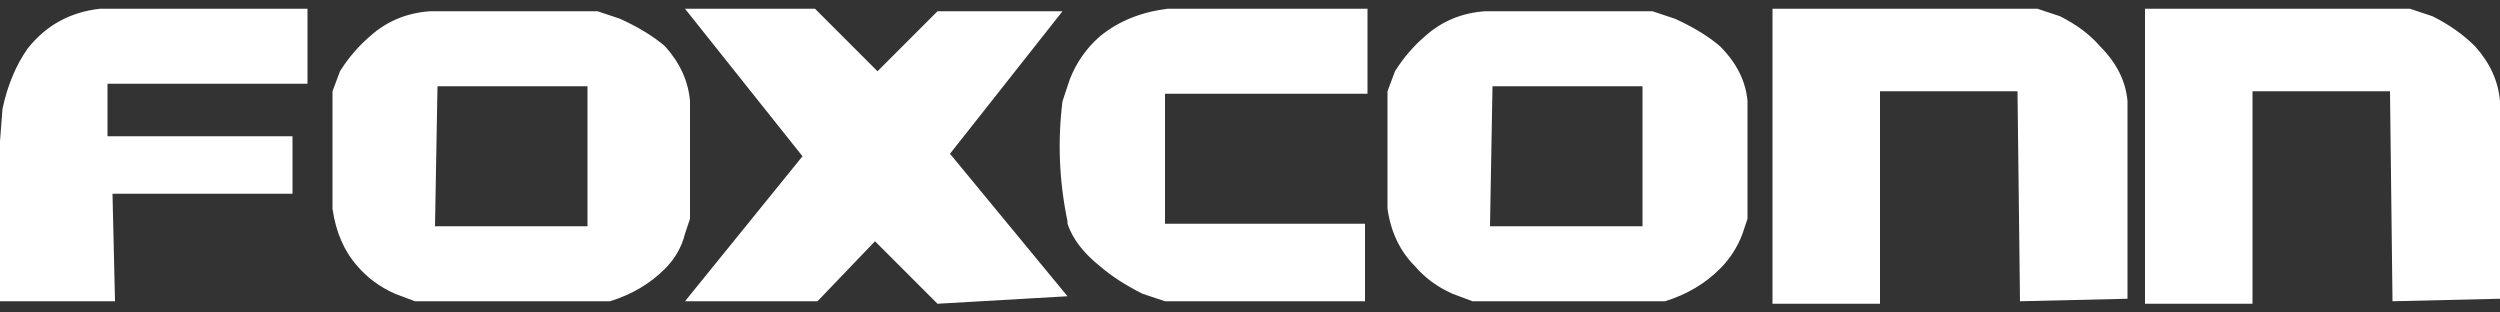
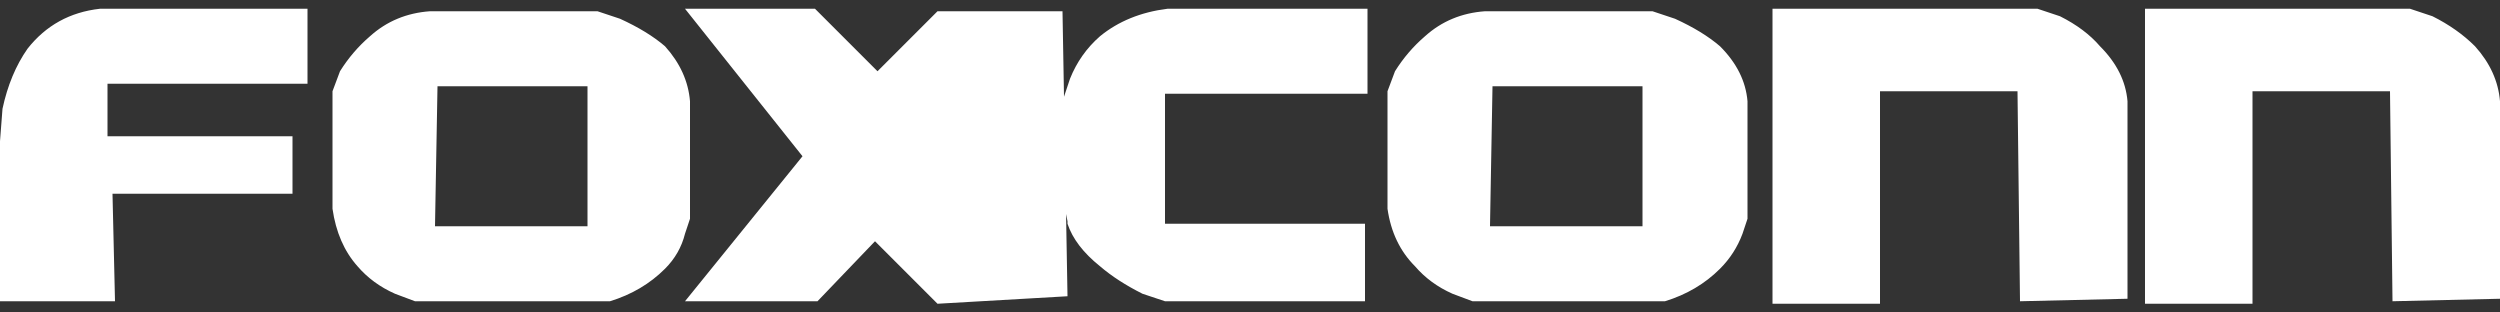
<svg xmlns="http://www.w3.org/2000/svg" width="80" height="10" viewBox="0 0 80 10" fill="none">
  <rect x="0" y="0" width="80" height="10" fill="#333333" stroke="none" />
-   <path d="M0 4.52V9.64H3.68L3.6 6.2H9.36V4.36H3.44V2.68H9.84V0.28H3.2C2.24 0.387 1.467 0.813 0.88 1.56C0.507 2.093 0.24 2.733 0.08 3.48L0 4.52ZM22.08 3.24C22.027 2.6 21.76 2.013 21.28 1.48C20.907 1.16 20.427 0.867 19.84 0.6L19.12 0.36H13.76C13.013 0.413 12.373 0.68 11.84 1.16C11.467 1.48 11.147 1.853 10.88 2.28L10.64 2.92V6.68C10.747 7.427 11.013 8.04 11.44 8.52C11.76 8.893 12.16 9.187 12.64 9.4L13.28 9.64H19.52C20.213 9.427 20.8 9.08 21.28 8.6C21.6 8.28 21.813 7.907 21.92 7.48L22.08 7V3.24ZM18.8 7.24H13.92L14 2.76H18.8V7.24ZM52.88 0.36H47.52C46.773 0.413 46.133 0.68 45.6 1.16C45.227 1.48 44.907 1.853 44.64 2.28L44.4 2.92V6.68C44.507 7.427 44.8 8.04 45.28 8.52C45.6 8.893 46 9.187 46.48 9.4L47.12 9.64H53.28C53.973 9.427 54.56 9.08 55.04 8.6C55.36 8.28 55.6 7.907 55.76 7.48L55.92 7V3.24C55.867 2.6 55.573 2.013 55.04 1.48C54.667 1.16 54.187 0.867 53.6 0.6L52.88 0.36ZM52.56 7.24H47.68L47.76 2.76H52.56V7.24ZM34 0.36H30L28.08 2.28L26.08 0.28H21.92L25.68 5L21.92 9.64H26.16L28 7.72L30 9.72L34.16 9.48L30.4 4.92L34 0.36ZM34 3.24C33.84 4.52 33.893 5.8 34.16 7.08V7.16C34.32 7.64 34.667 8.093 35.2 8.52C35.573 8.84 36.027 9.133 36.56 9.4L37.28 9.64H43.68V7.16H37.28V3H43.76V0.28H37.36C36.507 0.387 35.787 0.68 35.2 1.16C34.773 1.533 34.453 1.987 34.24 2.52L34 3.24ZM65.2 0.28H56.72V9.72H60.16V2.92H64.56L64.64 9.64L68.08 9.56V3.24C68.027 2.6 67.733 2.013 67.2 1.48C66.88 1.107 66.453 0.787 65.92 0.52L65.2 0.28ZM77.12 0.28H68.64V9.72H72.08V2.92H76.48L76.56 9.64L80 9.56V3.24C79.947 2.6 79.68 2.013 79.2 1.48C78.827 1.107 78.373 0.787 77.84 0.52L77.12 0.28Z" fill="white" />
+   <path d="M0 4.52V9.64H3.68L3.6 6.2H9.36V4.36H3.44V2.68H9.84V0.28H3.2C2.24 0.387 1.467 0.813 0.88 1.56C0.507 2.093 0.24 2.733 0.08 3.48L0 4.52ZM22.08 3.24C22.027 2.6 21.76 2.013 21.28 1.48C20.907 1.16 20.427 0.867 19.84 0.6L19.12 0.36H13.76C13.013 0.413 12.373 0.68 11.84 1.16C11.467 1.48 11.147 1.853 10.88 2.28L10.64 2.92V6.68C10.747 7.427 11.013 8.04 11.44 8.52C11.76 8.893 12.16 9.187 12.64 9.4L13.28 9.64H19.52C20.213 9.427 20.8 9.08 21.28 8.6C21.6 8.28 21.813 7.907 21.92 7.48L22.08 7V3.24ZM18.8 7.24H13.92L14 2.76H18.8V7.24ZM52.88 0.36H47.52C46.773 0.413 46.133 0.68 45.6 1.16C45.227 1.48 44.907 1.853 44.64 2.28L44.4 2.92V6.68C44.507 7.427 44.8 8.04 45.28 8.52C45.6 8.893 46 9.187 46.48 9.4L47.12 9.64H53.28C53.973 9.427 54.56 9.08 55.04 8.6C55.36 8.28 55.6 7.907 55.76 7.48L55.92 7V3.24C55.867 2.6 55.573 2.013 55.04 1.48C54.667 1.16 54.187 0.867 53.6 0.6L52.88 0.36ZM52.56 7.24H47.68L47.76 2.76H52.56V7.24ZM34 0.36H30L28.08 2.28L26.08 0.28H21.92L25.68 5L21.92 9.64H26.16L28 7.72L30 9.72L34.16 9.48L34 0.36ZM34 3.24C33.84 4.52 33.893 5.8 34.16 7.08V7.16C34.32 7.64 34.667 8.093 35.2 8.52C35.573 8.84 36.027 9.133 36.56 9.4L37.28 9.64H43.68V7.16H37.28V3H43.76V0.28H37.36C36.507 0.387 35.787 0.68 35.2 1.16C34.773 1.533 34.453 1.987 34.24 2.52L34 3.24ZM65.2 0.28H56.72V9.72H60.16V2.92H64.56L64.64 9.64L68.08 9.56V3.24C68.027 2.6 67.733 2.013 67.2 1.48C66.88 1.107 66.453 0.787 65.92 0.52L65.2 0.28ZM77.12 0.28H68.64V9.72H72.08V2.92H76.48L76.56 9.64L80 9.56V3.24C79.947 2.6 79.68 2.013 79.2 1.48C78.827 1.107 78.373 0.787 77.84 0.52L77.12 0.28Z" fill="white" />
</svg>